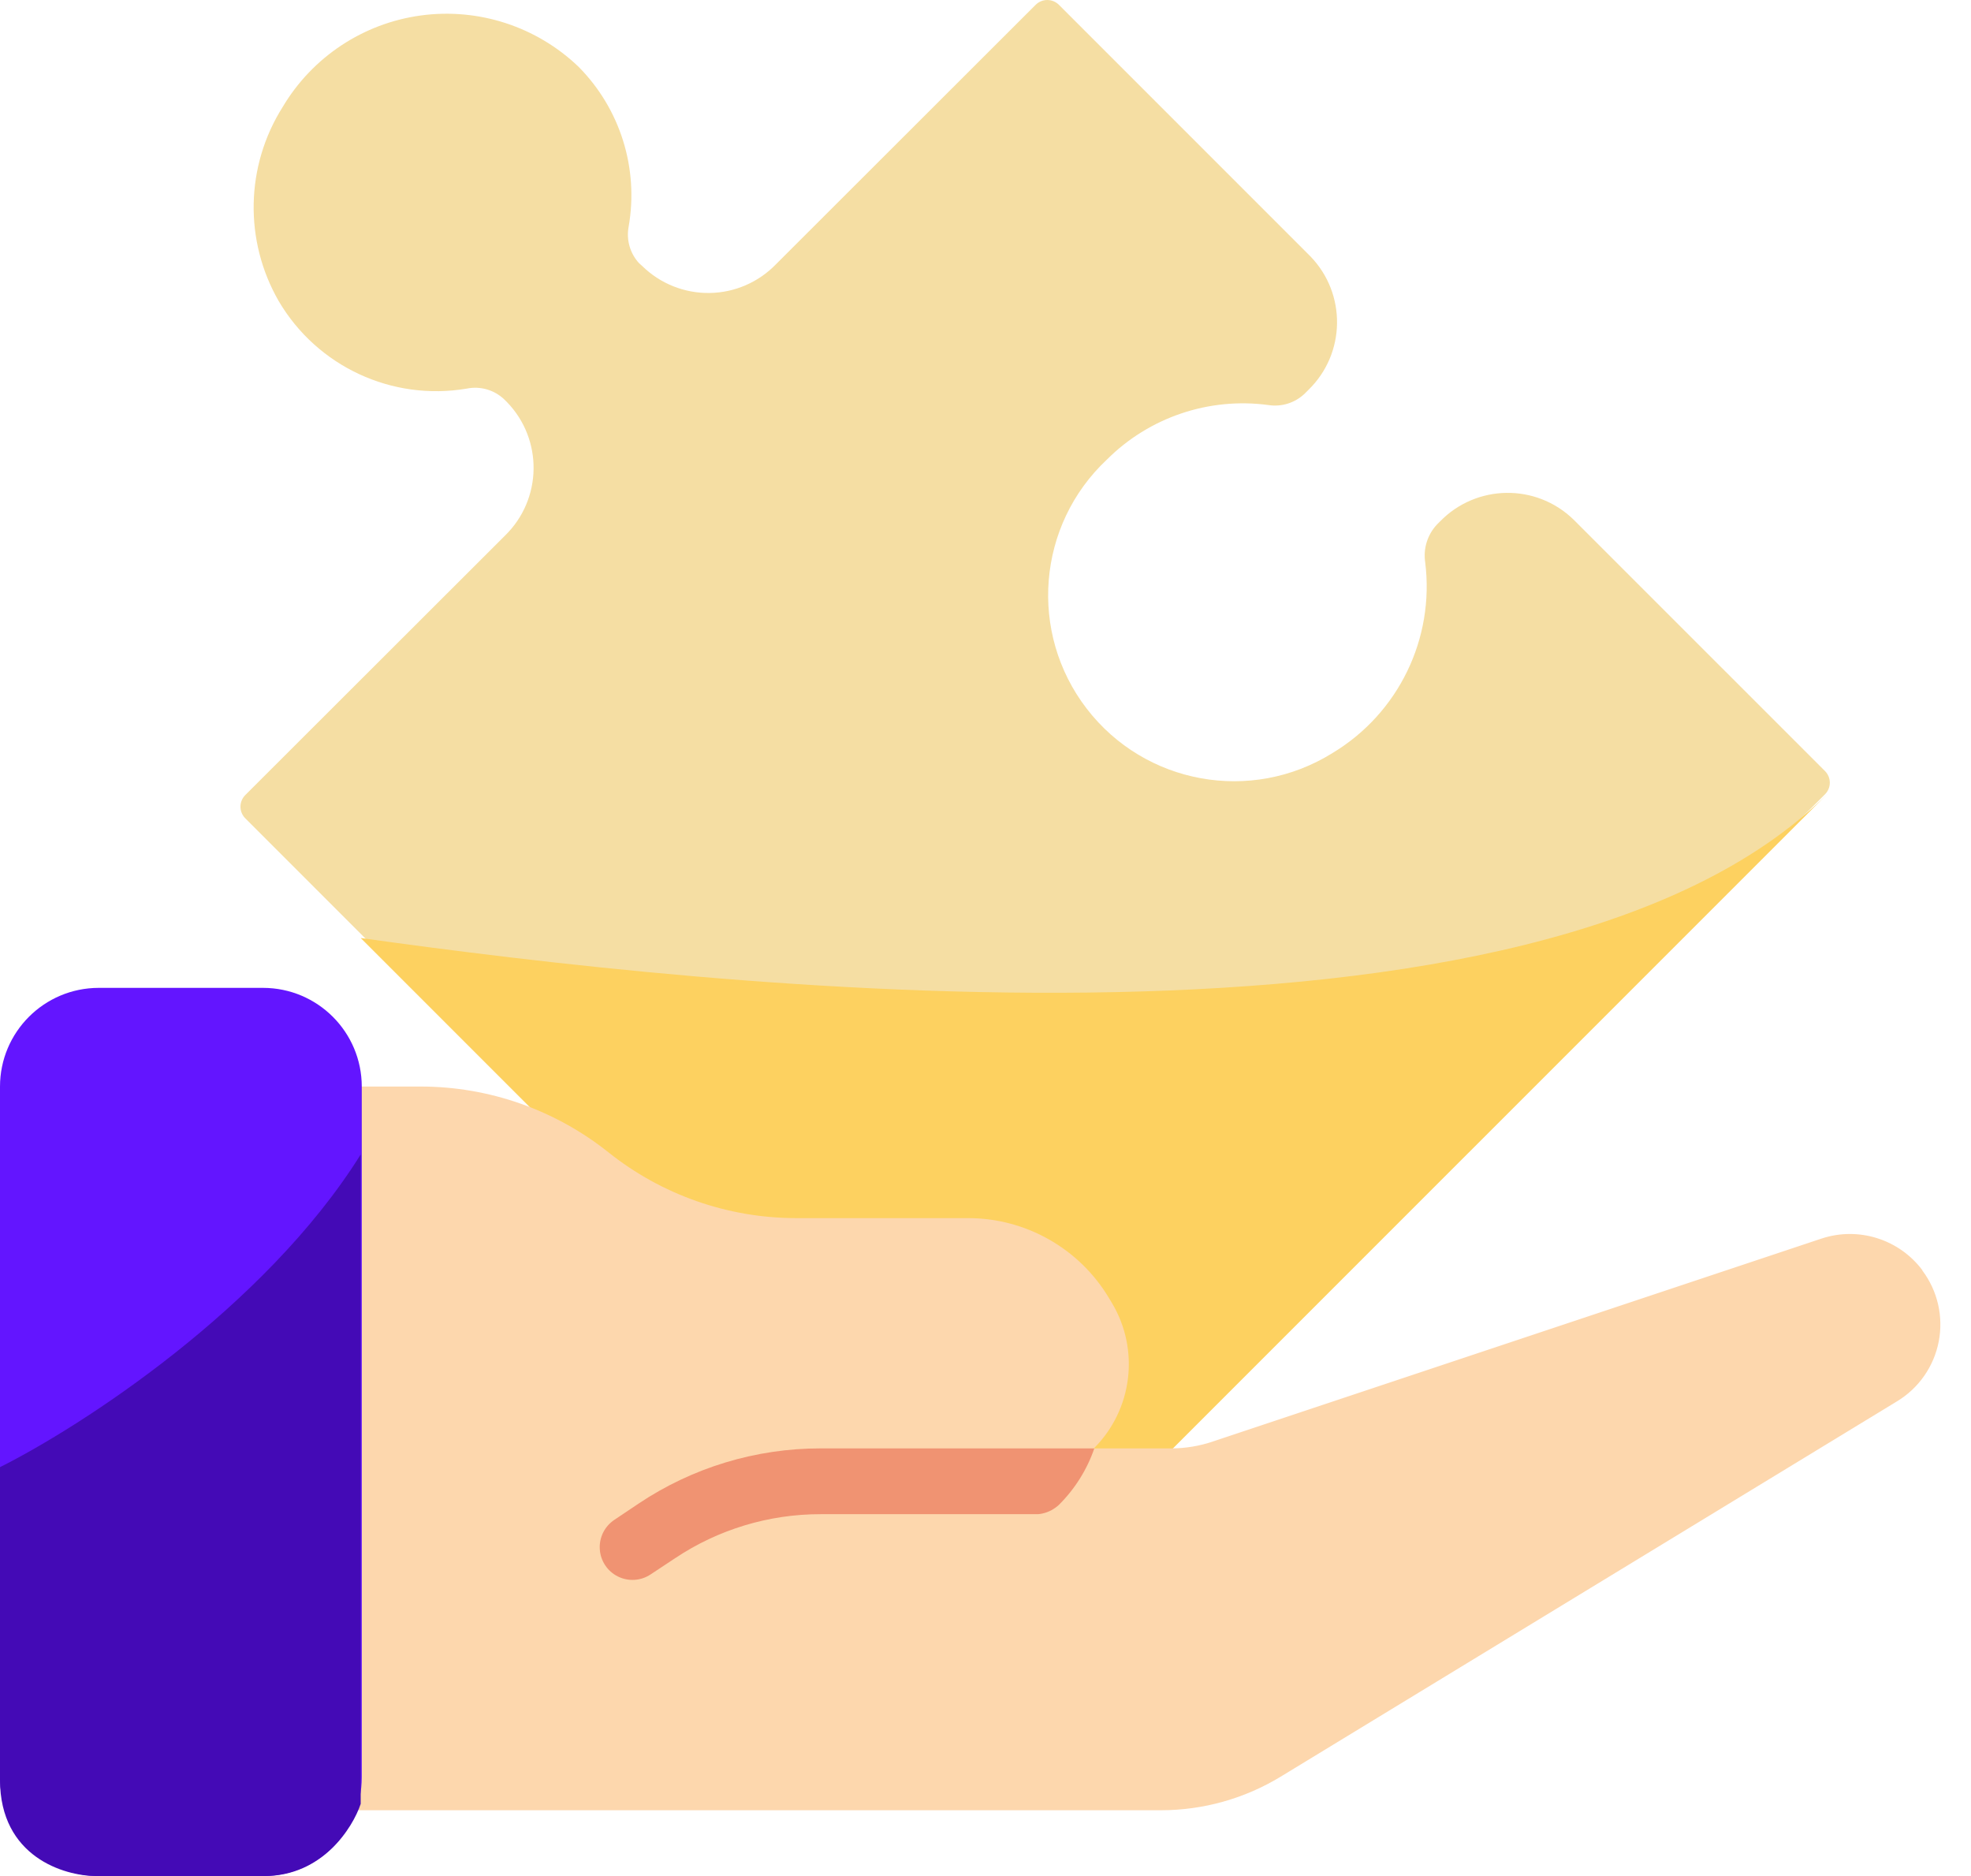
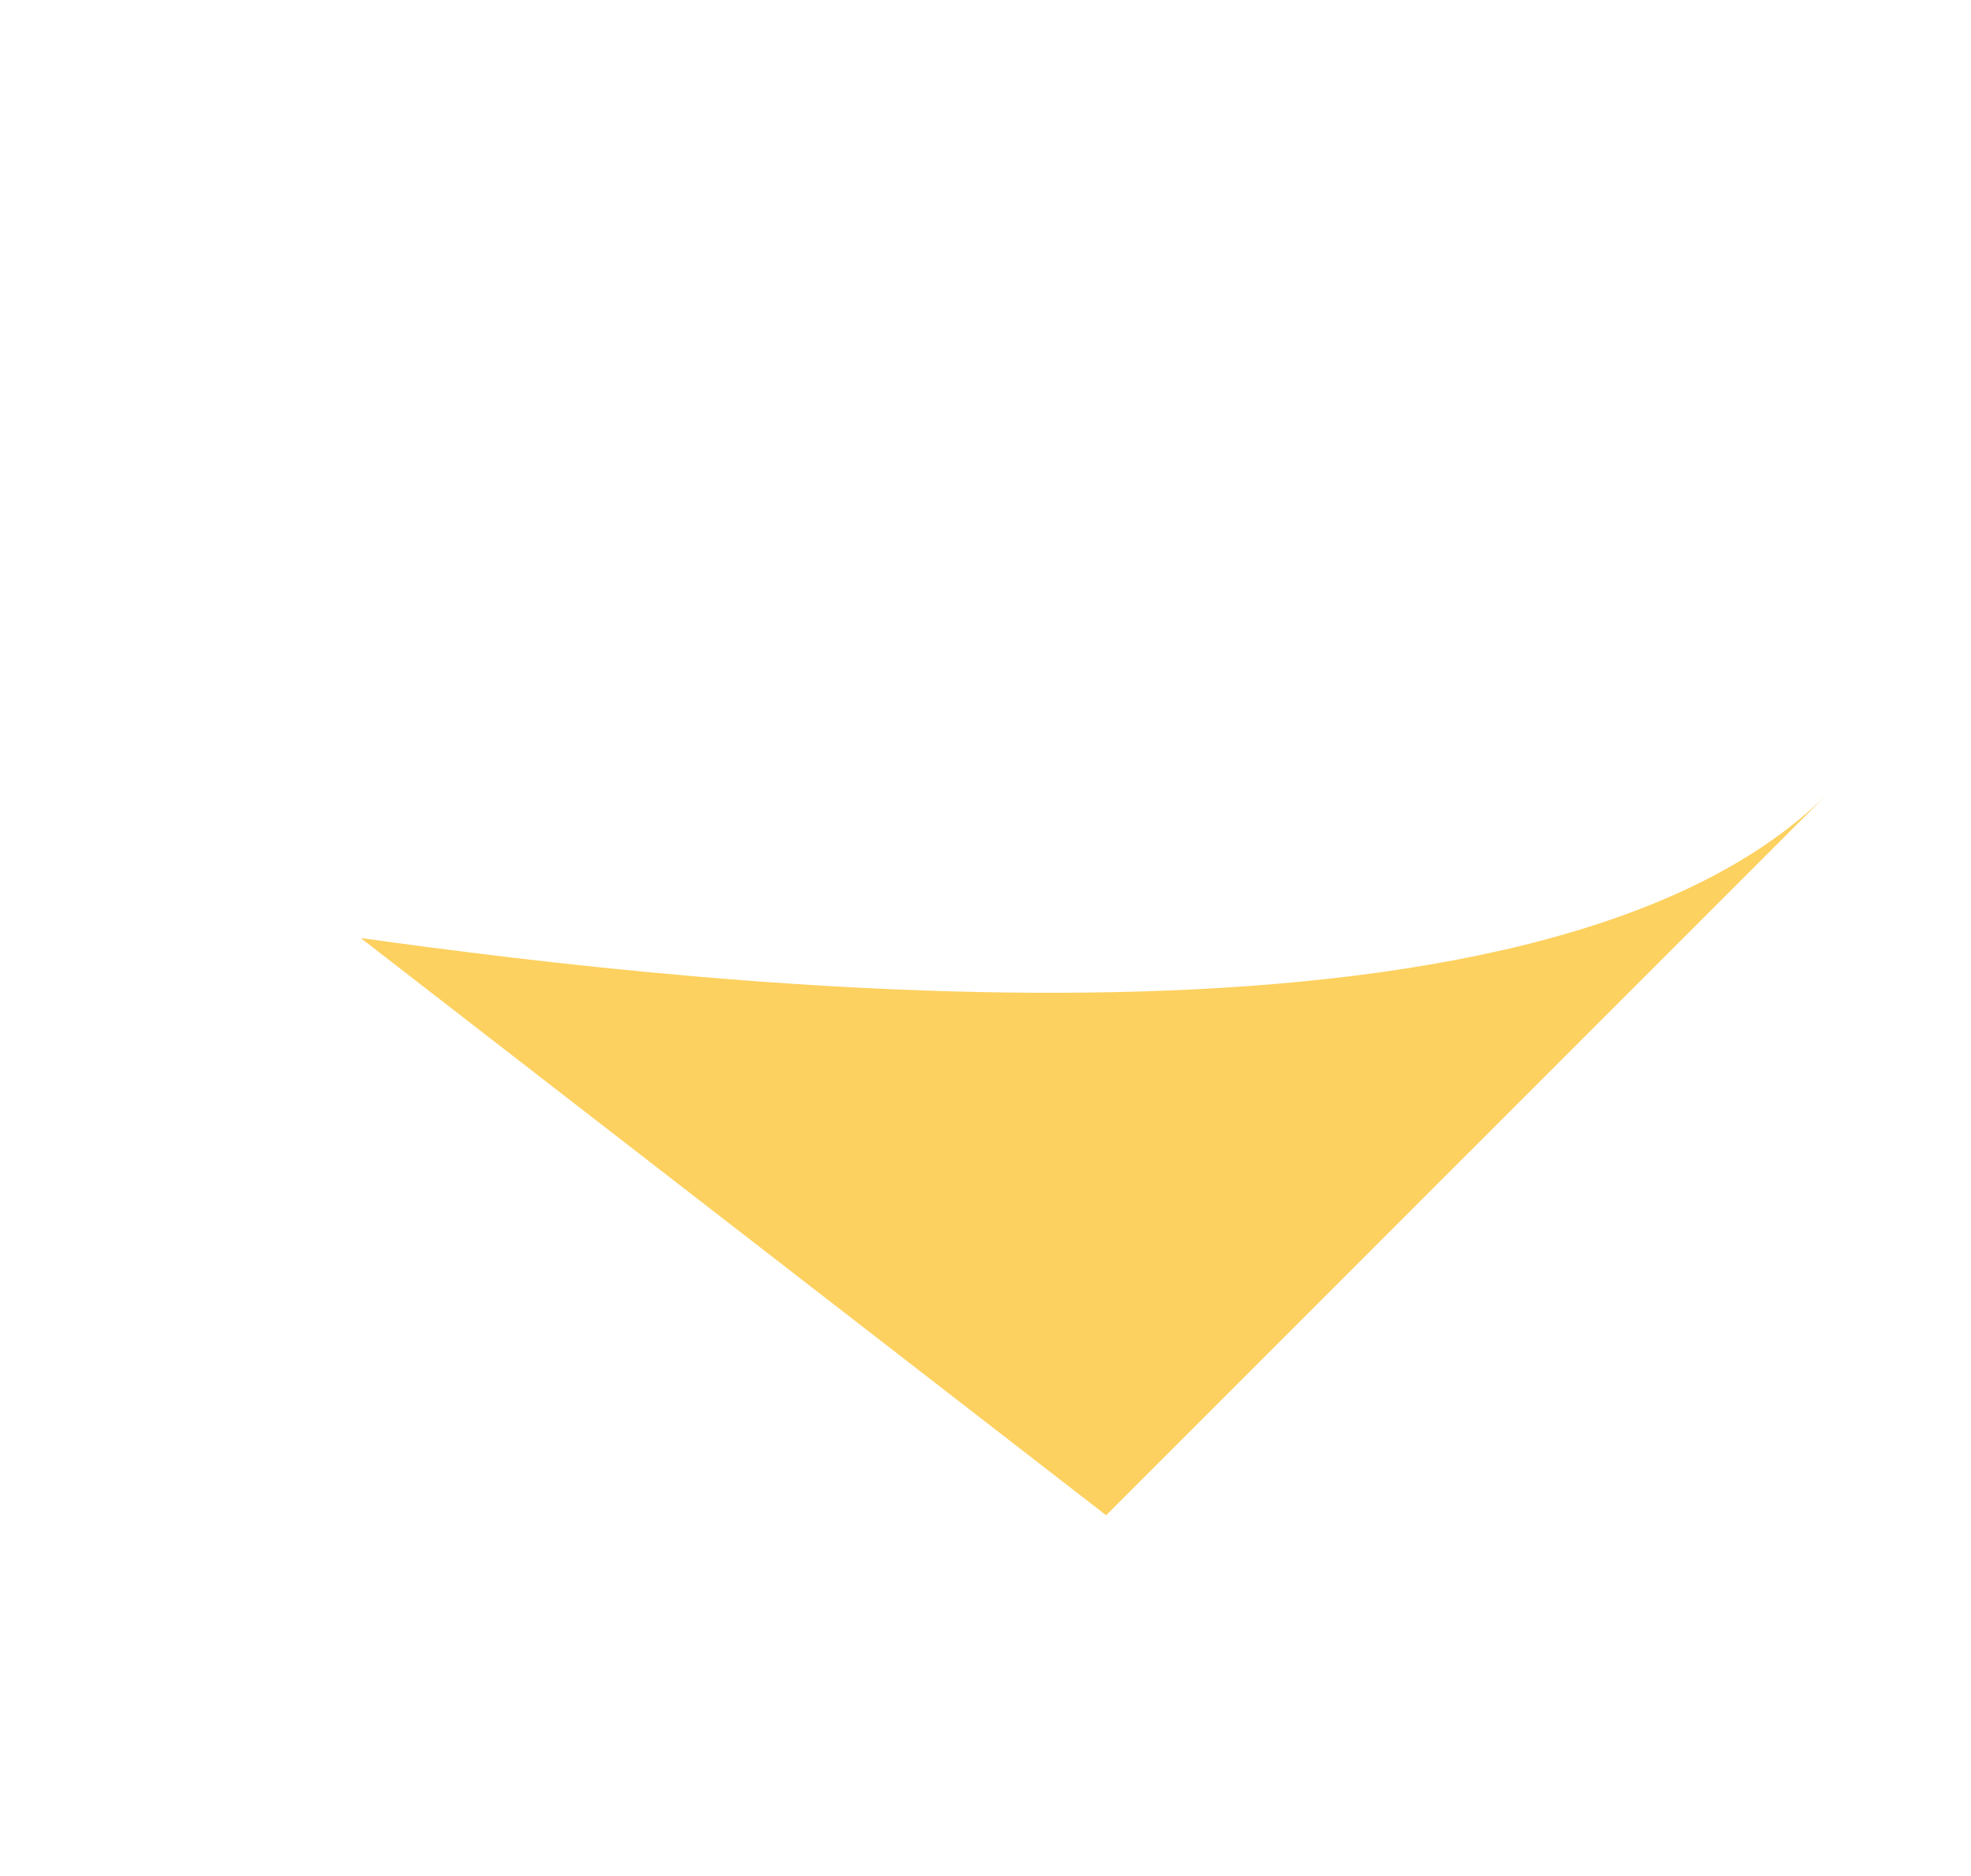
<svg xmlns="http://www.w3.org/2000/svg" width="62" height="59" viewBox="0 0 62 59" fill="none">
-   <path d="M22.081 40.102L7.716 25.736C7.619 25.639 7.564 25.507 7.564 25.37C7.564 25.233 7.619 25.101 7.716 25.004L15.884 16.846C17.06 15.702 17.088 13.823 15.947 12.645L15.864 12.563C15.55 12.262 15.11 12.135 14.684 12.221C12.332 12.621 9.977 11.526 8.767 9.469C7.673 7.569 7.721 5.22 8.891 3.366C9.826 1.792 11.428 0.732 13.242 0.486C15.055 0.241 16.882 0.836 18.202 2.103C19.511 3.425 20.097 5.299 19.774 7.131C19.698 7.54 19.816 7.961 20.095 8.269L20.209 8.373C20.773 8.923 21.534 9.226 22.322 9.214C23.11 9.203 23.861 8.877 24.409 8.311L32.578 0.151C32.78 -0.05 33.107 -0.05 33.309 0.151L41.22 8.062C42.361 9.24 42.334 11.119 41.158 12.262L41.044 12.376C40.739 12.67 40.314 12.804 39.896 12.738C38.028 12.488 36.149 13.123 34.816 14.456C32.623 16.515 32.349 19.901 34.183 22.286C36.017 24.671 39.36 25.275 41.913 23.684C43.988 22.437 45.132 20.085 44.831 17.683C44.766 17.251 44.903 16.812 45.203 16.494L45.296 16.401C46.44 15.225 48.319 15.197 49.496 16.339L57.407 24.249C57.609 24.451 57.609 24.779 57.407 24.981L35.044 47.354L22.081 40.102Z" fill="#F5DEA3" />
-   <path d="M57.487 24.962C48.41 34.038 22.188 31.013 11.346 29.5L21.935 40.09L34.794 47.654L57.487 24.962Z" fill="#FDD160" />
-   <path d="M59.671 44.072L40.284 55.876C39.15 56.566 37.847 56.931 36.519 56.931H10.345L10.097 56.879C10.258 56.577 10.344 56.239 10.345 55.897V34.171H13.242C15.385 34.174 17.463 34.904 19.139 36.24C20.814 37.577 22.892 38.306 25.035 38.309H30.446C32.265 38.307 33.951 39.262 34.884 40.823L34.977 40.978C35.859 42.453 35.625 44.338 34.408 45.551H36.839C37.286 45.551 37.73 45.478 38.153 45.334L57.302 38.951C58.461 38.57 59.734 38.97 60.468 39.944V39.954C60.949 40.593 61.137 41.405 60.985 42.19C60.833 42.975 60.356 43.659 59.671 44.072Z" fill="#FDD7AD" />
-   <path d="M34.423 45.551C34.194 46.217 33.815 46.822 33.316 47.32C33.281 47.354 33.243 47.385 33.203 47.413C33.042 47.531 32.853 47.603 32.654 47.62H25.816C24.185 47.618 22.59 48.1 21.233 49.007L20.468 49.513C20.161 49.719 19.768 49.744 19.437 49.58C19.106 49.416 18.889 49.088 18.867 48.719C18.844 48.351 19.021 47.999 19.329 47.796L20.085 47.289C21.78 46.154 23.776 45.549 25.816 45.551L34.423 45.551Z" fill="#F09372" />
-   <path d="M8.276 59H3.104C1.39 58.998 0.002 57.61 0 55.896V34.171C0.002 32.458 1.39 31.07 3.104 31.068H8.276C9.99 31.07 11.378 32.458 11.38 34.171V55.896C11.379 57.61 9.99 58.999 8.276 59Z" fill="#6315FF" />
-   <path d="M11.346 36.308C8.321 41.149 2.521 44.88 0 46.141V55.974C0 58.395 2.017 59 3.026 59H8.321C10.136 59 11.094 57.487 11.346 56.731V36.308Z" fill="#440AB6" />
+   <path d="M57.487 24.962C48.41 34.038 22.188 31.013 11.346 29.5L34.794 47.654L57.487 24.962Z" fill="#FDD160" />
</svg>